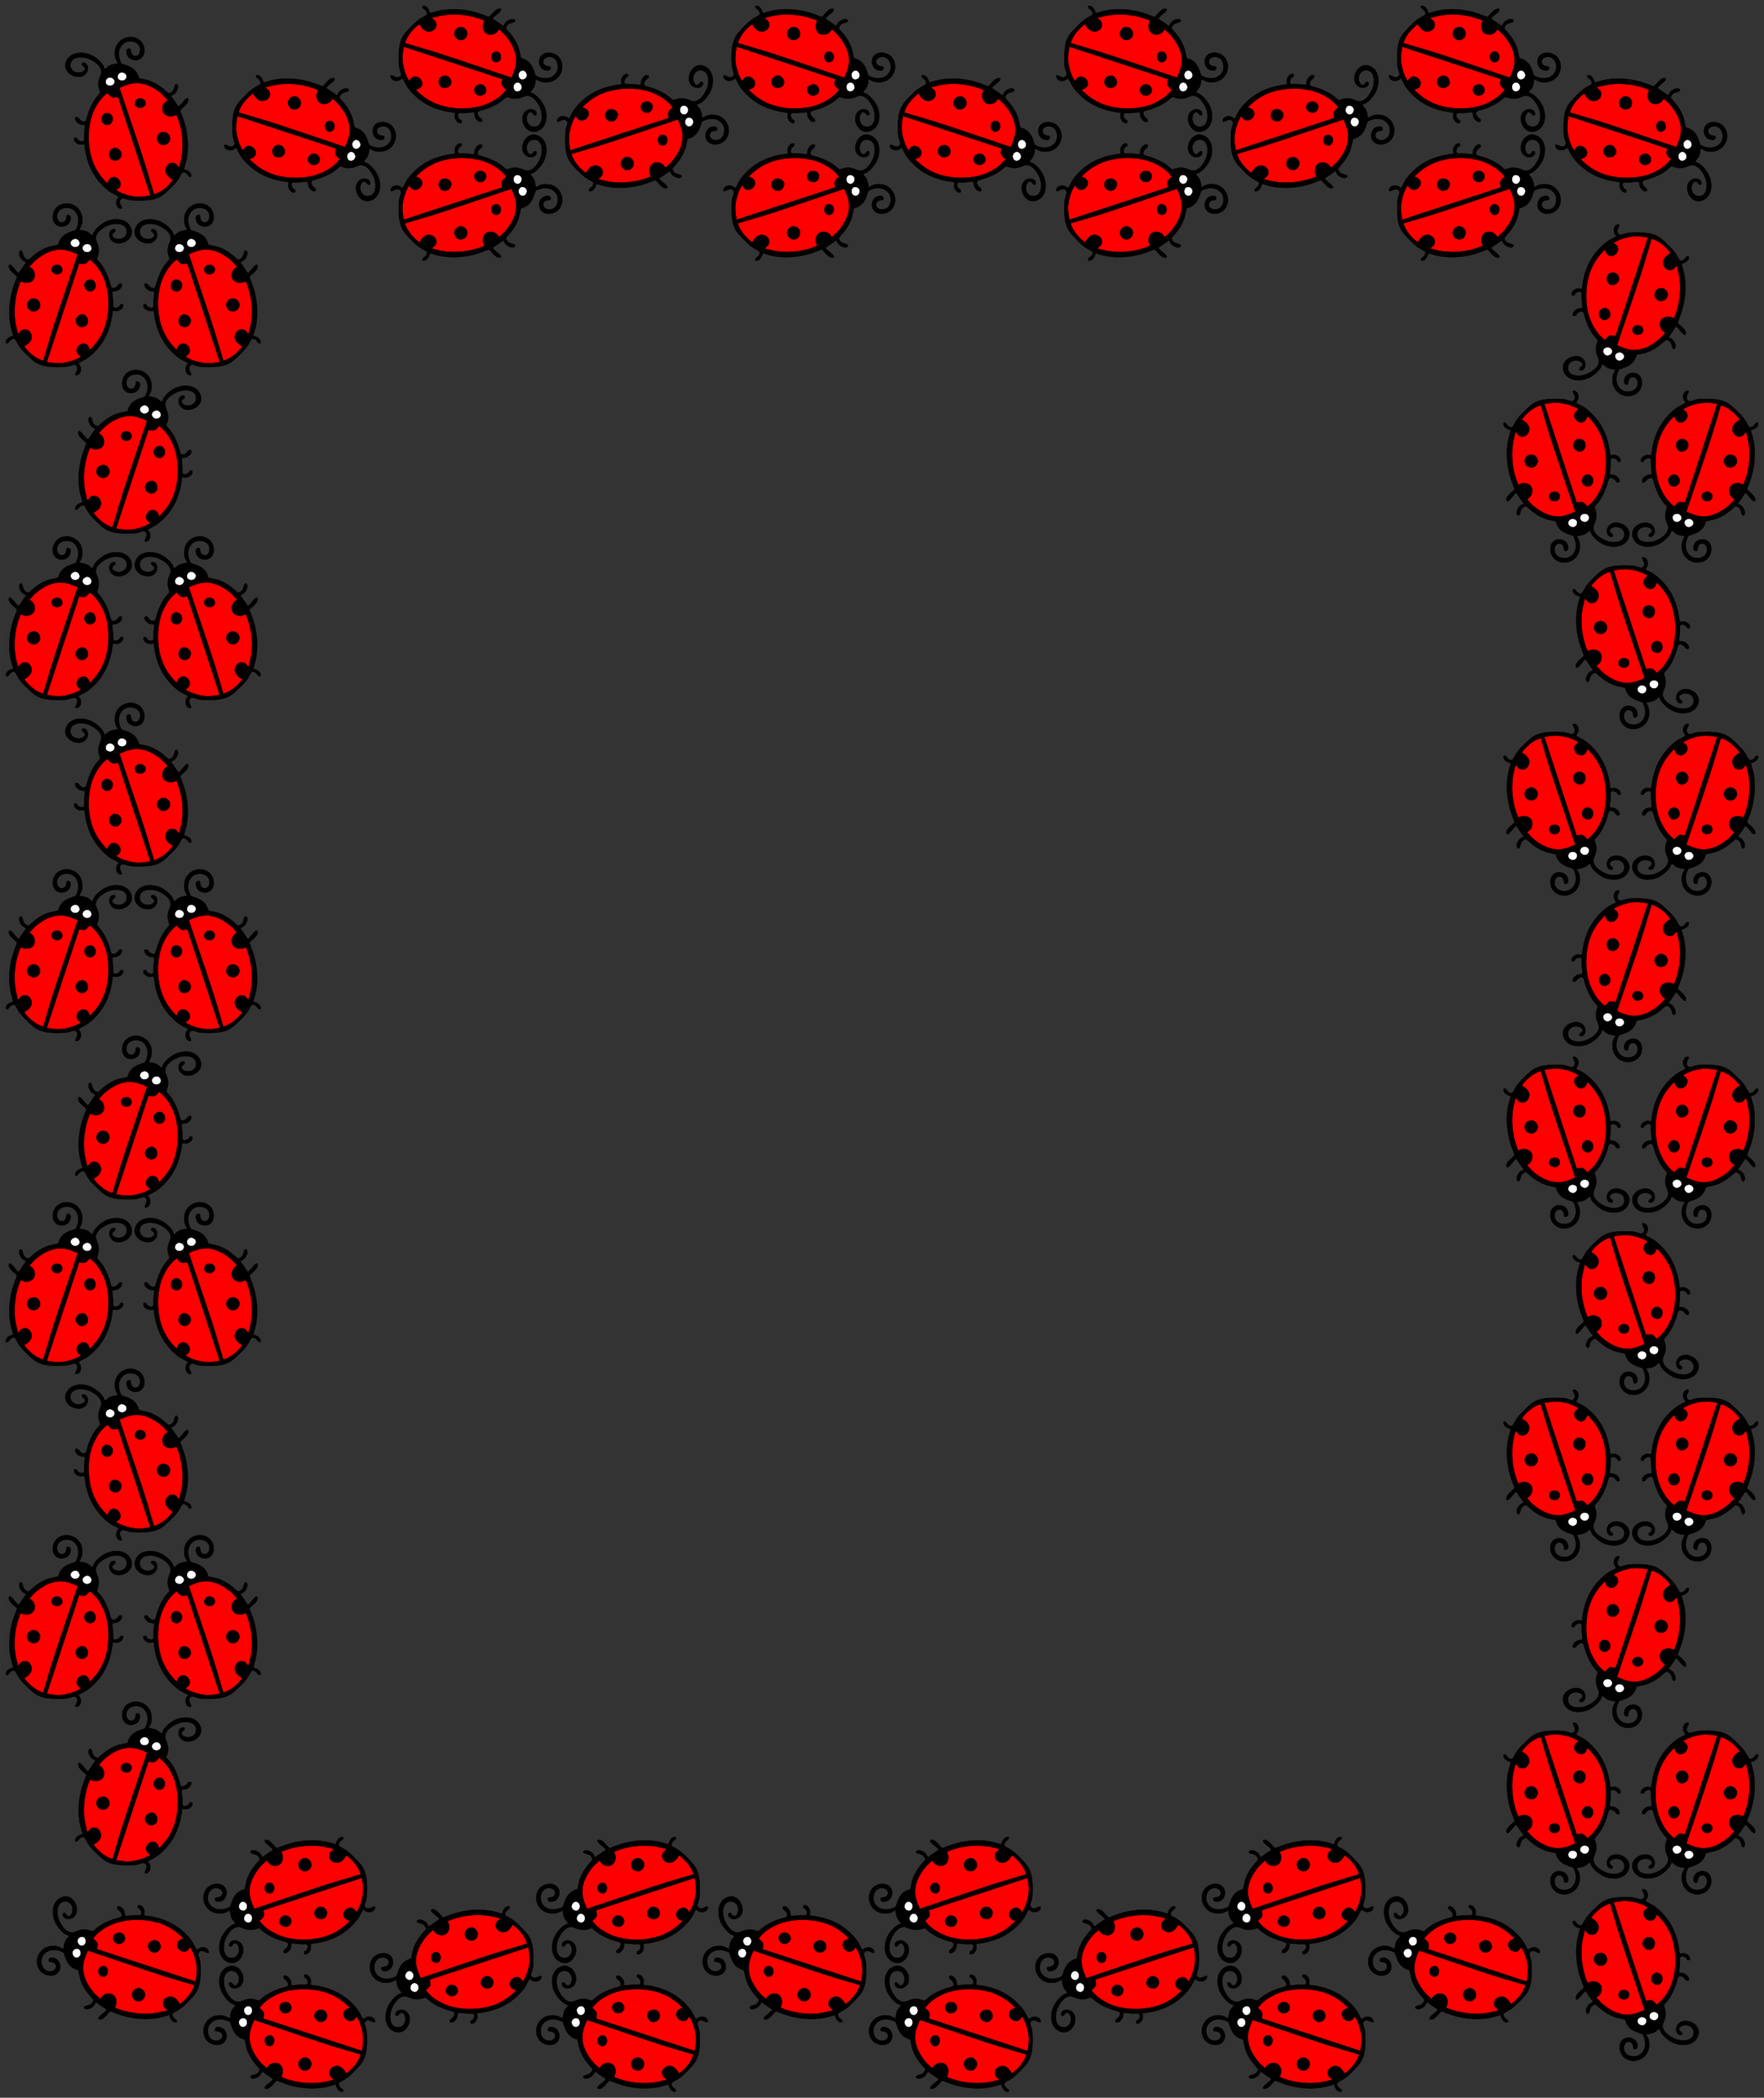
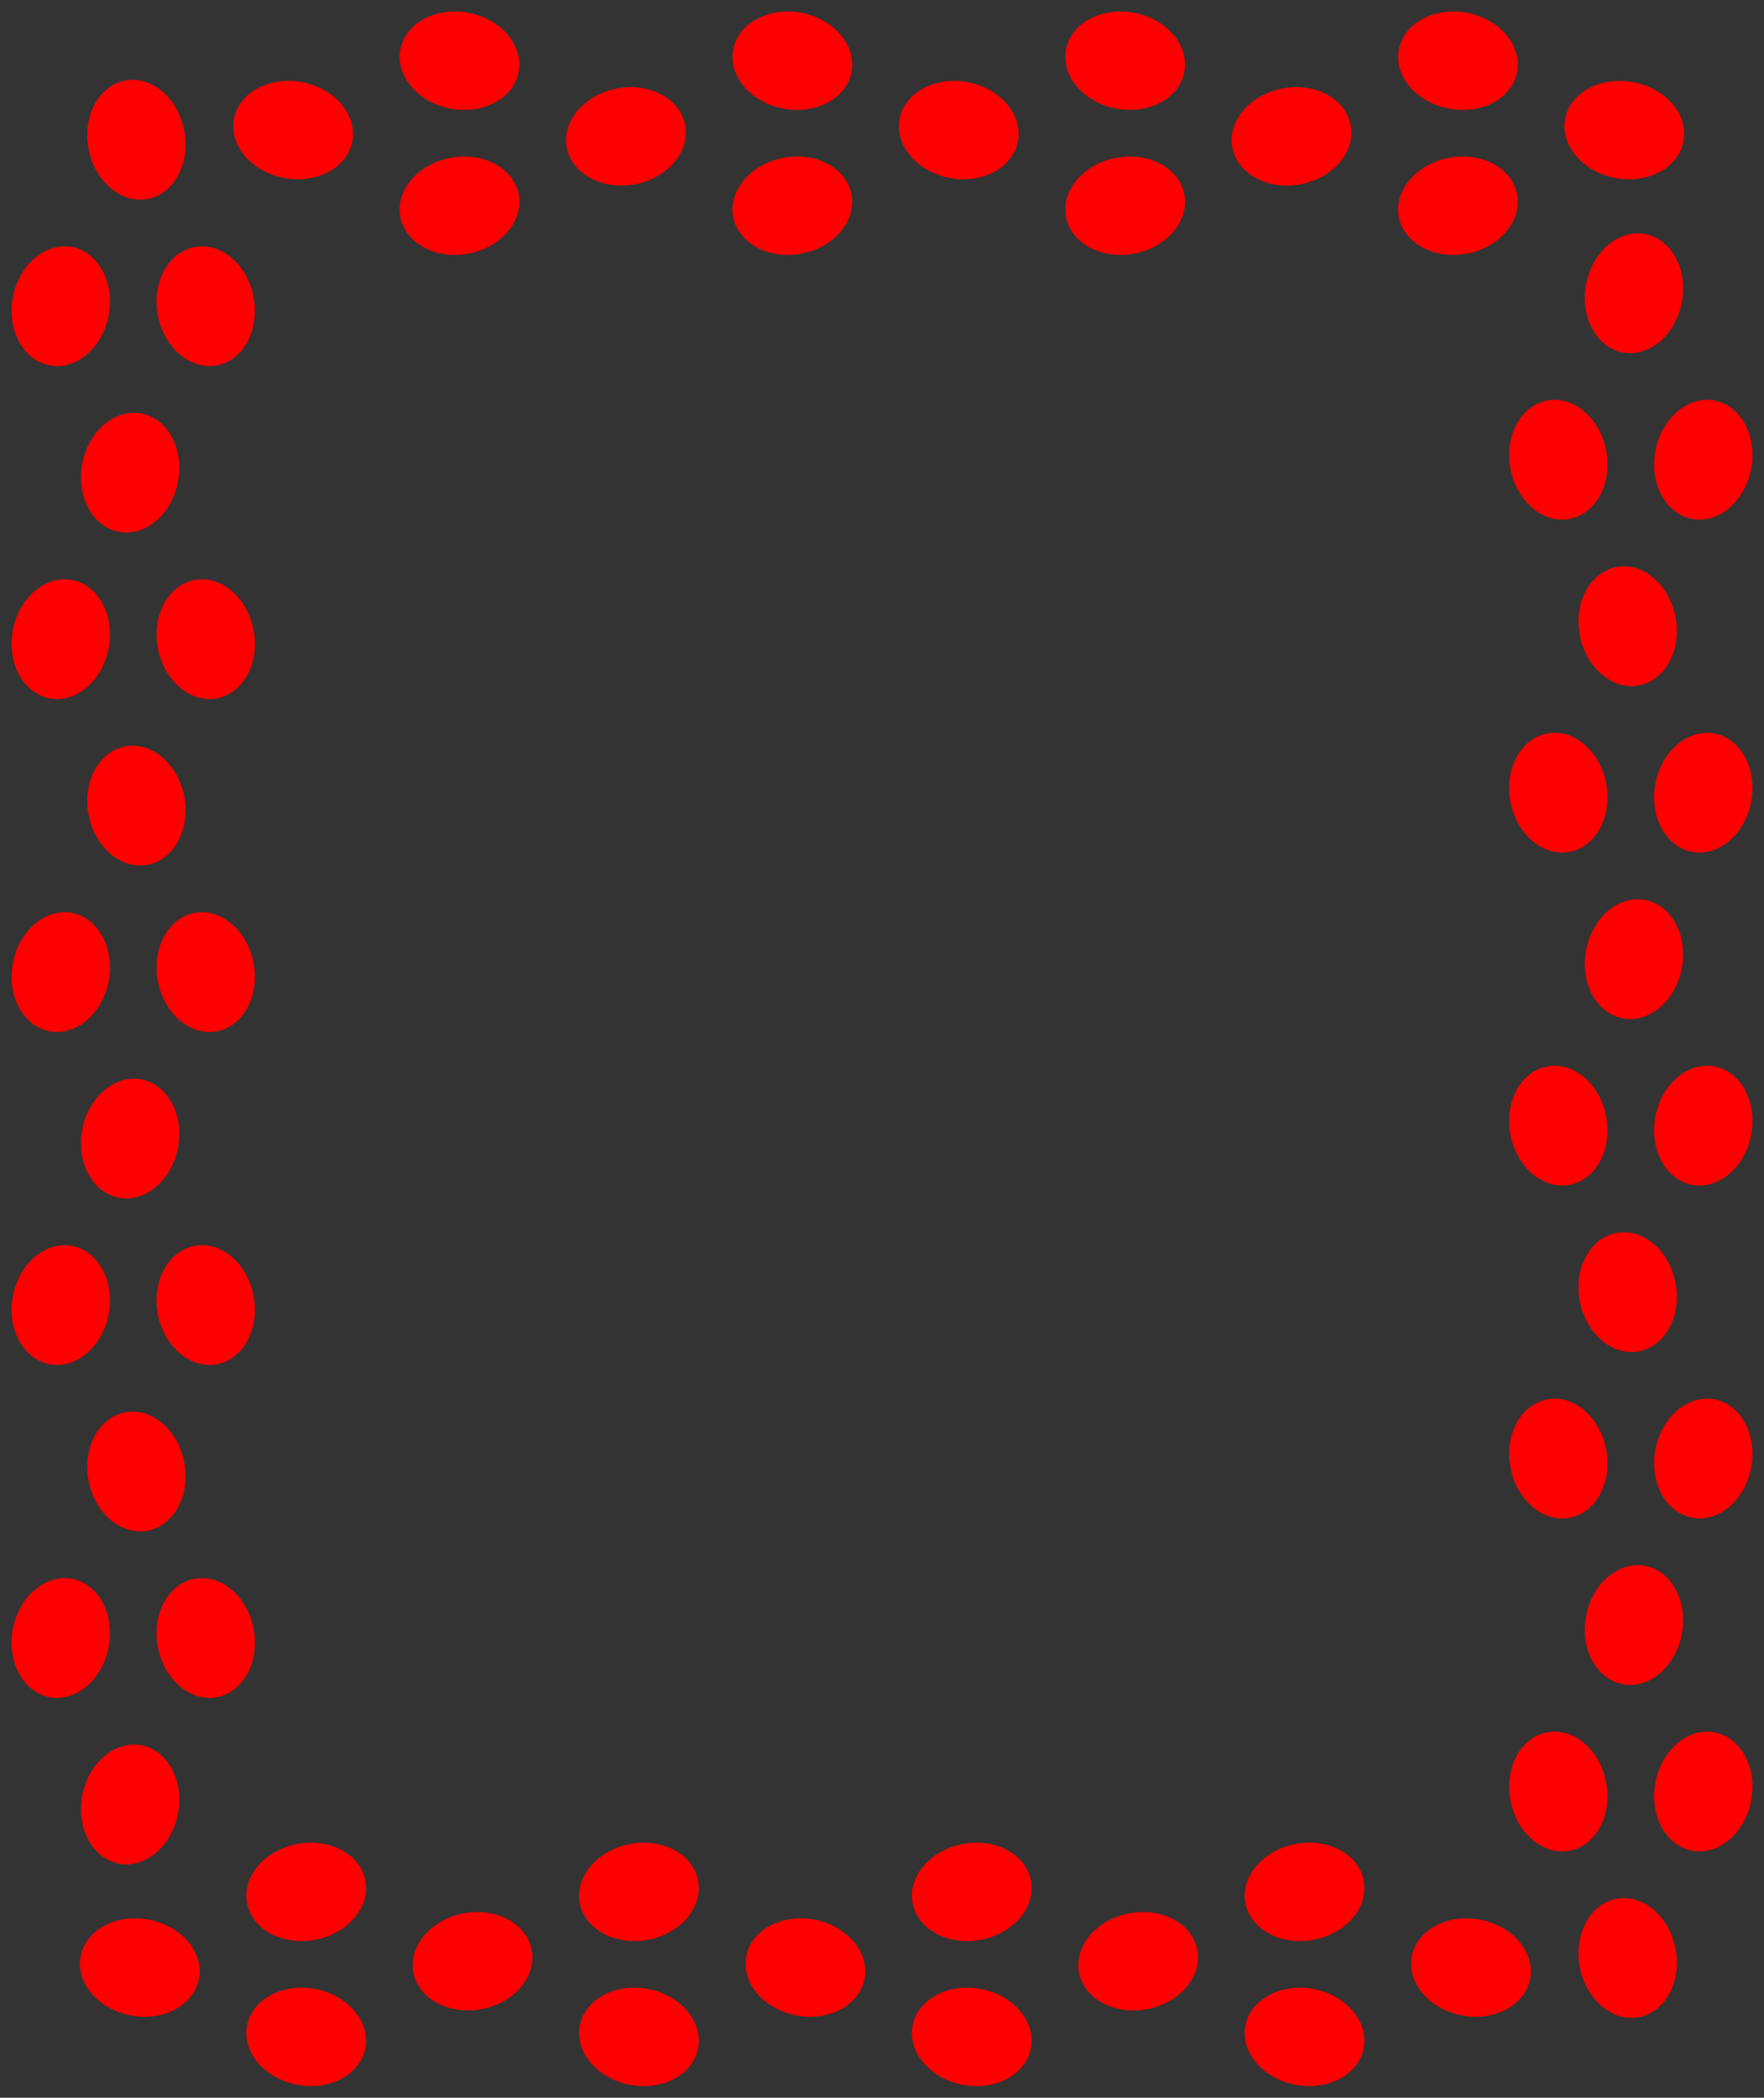
<svg xmlns="http://www.w3.org/2000/svg" xmlns:xlink="http://www.w3.org/1999/xlink" id="svg4436" height="426.76mm" width="359.03mm" version="1.1" viewBox="0 0 1272.148 1512.148">
  <rect x="0" y="0" width="1272.148" height="1512.148" fill="#333333" stroke="none" />
  <g id="layer1" transform="translate(1847 749.43)">
    <g id="g5158">
      <g clip-rule="evenodd">
        <g id="g4248" style="image-rendering:optimizeQuality;shape-rendering:geometricPrecision" fill-rule="evenodd" clip-rule="evenodd" transform="matrix(.035 0 0 .035 -1992.4 -191.38)">
          <ellipse id="path4245" rx="1004.4" ry="1241.2" transform="matrix(.982 -.187 .187 .982 0 0)" cy="19054" cx="4918.7" fill="#f00" />
-           <path id="path50" d="m293.41 555.39c-5.742-0.132-11.509 4.225-11.713 11.254-0.142 4.252 0.957 5.421 2.268 8.043-7.724 0.992-6.52 2.373-9.674 4.074-0.78-1.559-0.814-2.304-1.877-3.686-2.161-2.835-6.095-5.952-9.709-7.121-6.839-2.232-13.323-0.604-15.98 4.144-5.74 10.134 10.984 17.293 14.846 8.328 1.417-3.331-0.814-7.228-3.826-6.023-0.921 2.764 2.127 1.309 2.162 4.711-2.622 4.075-11.552 2.551-10.631-4.039 0.744-5.35 8.505-5.633 13.146-3.791 3.72 1.488 9.211 4.819 9.424 9.426 0.106 2.055-1.7 4.358-2.055 7.299-0.461 3.898 0.461 4.961 1.205 8.008-1.098 1.559-2.339 2.622-3.65 4.535-1.098 1.595-2.054 3.189-2.869 4.961-0.85 1.878-1.594 3.543-2.268 5.527-0.673 1.878-1.275 5.316-2.019 5.848-1.24 0.78-2.978-0.107-3.863-0.922-0.992-0.921-1.31-2.587-3.365-1.949-0.815 1.701 0.744 3.367 1.772 4.182 1.949 1.524 3.932 1.098 5.137 1.594-0.071 1.949-0.425 4.111-0.566 5.918-0.106 1.063-0.035 2.089-0.035 3.152 0 0.354 0.036 1.242-0.035 1.525-0.461 2.268-3.544 0.85-4.217 0.318-1.559-1.205-0.284-2.233-2.977-1.666-0.602 1.878 0.851 3.366 2.127 4.074 2.551 1.417 3.153 0.391 5.314 0.604 1.417 13.429 6.131 23.881 15.414 32.102 4.748 4.216 6.307 3.934 9.531 6.131-0.39 1.028-0.142 0.355-0.709 1.205-2.516 3.791 0.035 8.29 3.012 7.404 0.283-1.913-3.26-4.712-0.213-7.121 1.311-1.063 2.747 0.463 7.371 1.168 19.333 1.063 21.98-2.704 28.947-9.459 6.591-6.236 6.131-8.754 8.363-11.057 4.323 0.177 3.472 3.864 6.059 3.297 0.957-2.905-2.516-4.784-5.209-5.387 1.028-3.72 2.02-6.485 2.516-10.701 0.921-7.902 0.143-15.412-1.912-22.924-0.957-3.437-3.084-8.364-3.367-9.533 1.169-1.595 7.228-5.279 5.811-8.504-1.524-1.488-4.748 4.819-6.981 5.918-0.78-0.709-3.366-5.351-5.527-7.725 2.02-1.488 2.764-1.133 4.182-3.543 0.886-1.488 1.806-4.358-0.178-5.314-2.445 0.921-0.212 5.385-5.633 6.908-3.047-2.48-5.209-4.853-9.426-7.121-5.669-3.047-6.732-2.552-12.26-3.934-1.843-7.476-7.476-8.858-12.295-10.488l-0.461-0.178c-1.701-3.154-2.798-7.476-1.098-11.268 1.311-2.941 4.286-5.562 8.893-4.889 9.142 1.311 6.165 13.038 0.779 10.133-1.843-0.992-1.594-3.153-2.055-4.783l-0.105-0.07c-3.969-0.921-2.87 4.5-1.24 6.236 1.559 1.665 4.961 2.87 7.76 1.559 5.421-2.516 4.606-10.629 0.354-14.066-1.903-1.535-4.146-2.273-6.393-2.324zm3.926 33.619c2.579-0.042 5.332 0.427 8.455 1.623 3.933 1.524 8.823 4.854 11.48 7.582 1.006 1.04 1.913 2.248 3.047 3.295l-1.842 1.453c-2.728 2.303-3.472 8.965 2.481 10.17 3.224 0.638 3.756-0.568 5.775-0.816 3.685 8.362 5.244 19.133 4.004 28.807-0.461 3.72-1.382 6.237-1.949 9.426-1.843-0.78-1.665-2.833-4.5-3.152-2.622-0.283-4.075 1.062-4.926 2.691-1.984 3.72 0.426 6.91 3.438 8.717l1.311 0.957c-2.622 3.65-7.901 8.894-13.818 10.418-0.035-0.071-0.07-0.248-0.105-0.213 0 0.071-0.072-0.142-0.107-0.213l-5.74-19.311c-2.055-6.343-4.145-13.039-6.307-19.311l-13.039-38.658c4.23-1.905 8.045-3.394 12.344-3.465zm-21.096 7.221c3.65 4.394 3.933 3.402 7.795 2.906l23.635 72c-5.173 0.85-8.717 1.452-14.244 0.318-3.827-0.78-8.646-2.516-10.949-4.465 7.405-3.26 0.778-11.835-3.863-8.646-1.772 1.205-1.452 2.41-2.586 3.863l-0.035 0.035c-3.827-4.146-6.733-7.299-9.639-13.783-4.925-11.02-5.208-28.169-0.035-39.26 2.87-6.095 5.528-9.532 9.922-12.969zm24.125 3.965c-1.669-0.083-3.381 0.71-3.893 2.555-1.382 4.925 6.484 5.74 7.477 1.736 0.638-2.631-1.438-4.185-3.584-4.291zm-24.625 10.732c-3.904 0.056-5.399 6.47-1.307 8.299 4.89 2.161 8.29-5.635 3.117-7.902-0.647-0.283-1.253-0.404-1.811-0.396zm41.672 13.867c-2.006-0.125-4.074 0.971-4.818 3.715-0.709 2.622 1.49 5.137 3.545 5.562 2.87 0.602 5.348-1.487 5.738-3.648h0.037c0.558-3.289-1.922-5.468-4.502-5.629zm-35.621 11.617c-4.259-0.118-6.104 7.024-1.547 8.822 5.279 2.055 9.035-5.492 3.508-8.291-0.695-0.35-1.353-0.514-1.961-0.531z" transform="scale(28.222)" stroke="#000" stroke-width="0.27" />
-           <path id="path4243" d="m286.48 581.47c-2.619 0.264-3.804 4.211-0.896 5.305 3.543 1.347 6.237-2.905 2.906-4.818-0.724-0.412-1.405-0.547-2.01-0.486zm-8.711 3.721c-2.619 0.264-3.806 4.211-0.898 5.305 3.543 1.346 6.237-2.905 2.906-4.818-0.724-0.412-1.404-0.547-2.008-0.486z" transform="scale(28.222)" stroke="#fff" stroke-width="0.27" fill="#fff" />
        </g>
        <rect id="rect88" style="image-rendering:optimizeQuality;shape-rendering:geometricPrecision" class="fil5" height="578.3" width="319.96" y="-40.192" x="-1820.5" fill="none" />
        <g fill-rule="evenodd">
          <use id="use4257" style="image-rendering:optimizeQuality;text-rendering:geometricPrecision;shape-rendering:geometricPrecision" xlink:href="#g4248" transform="translate(-50 -120)" height="100%" width="100%" y="0" x="0" />
          <use id="use4259" style="image-rendering:optimizeQuality;text-rendering:geometricPrecision;shape-rendering:geometricPrecision" xlink:href="#g4248" transform="translate(0,-240)" height="100%" width="100%" y="0" x="0" />
          <use id="use4261" style="image-rendering:optimizeQuality;text-rendering:geometricPrecision;shape-rendering:geometricPrecision" xlink:href="#g4248" transform="matrix(-1 0 0 1 -3451.8 -360)" height="100%" width="100%" y="0" x="0" />
          <use id="use4263" style="image-rendering:optimizeQuality;text-rendering:geometricPrecision;shape-rendering:geometricPrecision" xlink:href="#g4248" transform="translate(0,-480)" height="100%" width="100%" y="0" x="0" />
          <use id="use4265" style="image-rendering:optimizeQuality;text-rendering:geometricPrecision;shape-rendering:geometricPrecision" xlink:href="#g4248" transform="translate(-50 -600)" height="100%" width="100%" y="0" x="0" />
          <use id="use4267" style="image-rendering:optimizeQuality;text-rendering:geometricPrecision;shape-rendering:geometricPrecision" xlink:href="#g4248" transform="translate(0 -720)" height="100%" width="100%" y="0" x="0" />
          <use id="use4269" style="image-rendering:optimizeQuality;text-rendering:geometricPrecision;shape-rendering:geometricPrecision" xlink:href="#g4248" transform="matrix(-1 0 0 1 -3451.8 -840)" height="100%" width="100%" y="0" x="0" />
          <use id="use4271" style="image-rendering:optimizeQuality;text-rendering:geometricPrecision;shape-rendering:geometricPrecision" xlink:href="#g4248" transform="translate(0 -960)" height="100%" width="100%" y="0" x="0" />
          <use id="use4273" style="image-rendering:optimizeQuality;text-rendering:geometricPrecision;shape-rendering:geometricPrecision" xlink:href="#g4248" transform="translate(-50 -1080)" height="100%" width="100%" y="0" x="0" />
          <use id="use4277" style="image-rendering:optimizeQuality;text-rendering:geometricPrecision;shape-rendering:geometricPrecision" xlink:href="#g4248" transform="matrix(0 1 -1 0 -1084.3 1097.5)" height="100%" width="100%" y="0" x="0" />
          <use id="use4279" style="image-rendering:optimizeQuality;text-rendering:geometricPrecision;shape-rendering:geometricPrecision" xlink:href="#g4248" transform="matrix(0 -1 -1 0 -1204.3 -2354.3)" height="100%" width="100%" y="0" x="0" />
          <use id="use4281" style="image-rendering:optimizeQuality;text-rendering:geometricPrecision;shape-rendering:geometricPrecision" xlink:href="#g4248" transform="matrix(0 1 -1 0 -844.25 1097.5)" height="100%" width="100%" y="0" x="0" />
          <use id="use4283" style="image-rendering:optimizeQuality;text-rendering:geometricPrecision;shape-rendering:geometricPrecision" xlink:href="#g4248" transform="matrix(0 1 -1 0 -964.25 1047.5)" height="100%" width="100%" y="0" x="0" />
          <use id="use4285" style="image-rendering:optimizeQuality;text-rendering:geometricPrecision;shape-rendering:geometricPrecision" xlink:href="#g4248" transform="matrix(0 1 -1 0 -604.25 1097.5)" height="100%" width="100%" y="0" x="0" />
          <use id="use4287" style="image-rendering:optimizeQuality;text-rendering:geometricPrecision;shape-rendering:geometricPrecision" xlink:href="#g4248" transform="matrix(0 -1 -1 0 -724.25 -2354.3)" height="100%" width="100%" y="0" x="0" />
          <use id="use4289" style="image-rendering:optimizeQuality;text-rendering:geometricPrecision;shape-rendering:geometricPrecision" xlink:href="#g4248" transform="matrix(0 1 -1 0 -364.25 1097.5)" height="100%" width="100%" y="0" x="0" />
          <use id="use4291" style="image-rendering:optimizeQuality;text-rendering:geometricPrecision;shape-rendering:geometricPrecision" xlink:href="#g4248" transform="matrix(0 1 -1 0 -484.25 1047.5)" height="100%" width="100%" y="0" x="0" />
          <use id="use4293" style="image-rendering:optimizeQuality;text-rendering:geometricPrecision;shape-rendering:geometricPrecision" xlink:href="#g4248" transform="matrix(0 -1 -1 0 -244.25 -2354.3)" height="100%" width="100%" y="0" x="0" />
          <use id="use4295" style="image-rendering:optimizeQuality;text-rendering:geometricPrecision;shape-rendering:geometricPrecision" xlink:href="#g4248" transform="matrix(1 0 0 -1 1030 -106.7)" height="100%" width="100%" y="0" x="0" />
          <use id="use4297" style="image-rendering:optimizeQuality;text-rendering:geometricPrecision;shape-rendering:geometricPrecision" xlink:href="#g4248" transform="matrix(-1 0 0 -1 -2421.8 13.296)" height="100%" width="100%" y="0" x="0" />
          <use id="use4299" style="image-rendering:optimizeQuality;text-rendering:geometricPrecision;shape-rendering:geometricPrecision" xlink:href="#g4248" transform="matrix(-1 0 0 -1 -2371.8 133.3)" height="100%" width="100%" y="0" x="0" />
          <use id="use4301" style="image-rendering:optimizeQuality;text-rendering:geometricPrecision;shape-rendering:geometricPrecision" xlink:href="#g4248" transform="matrix(-1 0 0 -1 -2421.8 253.3)" height="100%" width="100%" y="0" x="0" />
          <use id="use4303" style="image-rendering:optimizeQuality;text-rendering:geometricPrecision;shape-rendering:geometricPrecision" xlink:href="#g4248" transform="matrix(1 0 0 -1 1030 373.3)" height="100%" width="100%" y="0" x="0" />
          <use id="use4305" style="image-rendering:optimizeQuality;text-rendering:geometricPrecision;shape-rendering:geometricPrecision" xlink:href="#g4248" transform="matrix(-1 0 0 -1 -2421.8 493.3)" height="100%" width="100%" y="0" x="0" />
          <use id="use4307" style="image-rendering:optimizeQuality;text-rendering:geometricPrecision;shape-rendering:geometricPrecision" xlink:href="#g4248" transform="matrix(-1 0 0 -1 -2371.8 613.3)" height="100%" width="100%" y="0" x="0" />
          <use id="use4309" style="image-rendering:optimizeQuality;text-rendering:geometricPrecision;shape-rendering:geometricPrecision" xlink:href="#g4248" transform="matrix(-1 0 0 -1 -2421.8 733.3)" height="100%" width="100%" y="0" x="0" />
          <use id="use4311" style="image-rendering:optimizeQuality;text-rendering:geometricPrecision;shape-rendering:geometricPrecision" xlink:href="#g4248" transform="matrix(1 0 0 -1 1030 853.3)" height="100%" width="100%" y="0" x="0" />
          <use id="use4313" style="image-rendering:optimizeQuality;text-rendering:geometricPrecision;shape-rendering:geometricPrecision" xlink:href="#g4248" transform="matrix(-1 0 0 -1 -2421.8 973.3)" height="100%" width="100%" y="0" x="0" />
          <use id="use4315" style="image-rendering:optimizeQuality;text-rendering:geometricPrecision;shape-rendering:geometricPrecision" xlink:href="#g4248" transform="matrix(-1 0 0 -1 -2371.8 1093.3)" height="100%" width="100%" y="0" x="0" />
          <use id="use4317" style="image-rendering:optimizeQuality;text-rendering:geometricPrecision;shape-rendering:geometricPrecision" xlink:href="#g4248" transform="matrix(0 1 1 0 -1217.5 2367.5)" height="100%" width="100%" y="0" x="0" />
          <use id="use4319" style="image-rendering:optimizeQuality;text-rendering:geometricPrecision;shape-rendering:geometricPrecision" xlink:href="#g4248" transform="matrix(0 -1 1 0 -1337.5 -1084.3)" height="100%" width="100%" y="0" x="0" />
          <use id="use4321" style="image-rendering:optimizeQuality;text-rendering:geometricPrecision;shape-rendering:geometricPrecision" xlink:href="#g4248" transform="matrix(0 -1 1 0 -1457.5 -1034.3)" height="100%" width="100%" y="0" x="0" />
          <use id="use4323" style="image-rendering:optimizeQuality;text-rendering:geometricPrecision;shape-rendering:geometricPrecision" xlink:href="#g4248" transform="matrix(0 -1 1 0 -1577.5 -1084.3)" height="100%" width="100%" y="0" x="0" />
          <use id="use4325" style="image-rendering:optimizeQuality;text-rendering:geometricPrecision;shape-rendering:geometricPrecision" xlink:href="#g4248" transform="matrix(0 1 1 0 -1697.5 2367.5)" height="100%" width="100%" y="0" x="0" />
          <use id="use4327" style="image-rendering:optimizeQuality;text-rendering:geometricPrecision;shape-rendering:geometricPrecision" xlink:href="#g4248" transform="matrix(0 -1 1 0 -1817.5 -1084.3)" height="100%" width="100%" y="0" x="0" />
          <use id="use4329" style="image-rendering:optimizeQuality;text-rendering:geometricPrecision;shape-rendering:geometricPrecision" xlink:href="#g4248" transform="matrix(0 -1 1 0 -1937.5 -1034.3)" height="100%" width="100%" y="0" x="0" />
          <use id="use4331" style="image-rendering:optimizeQuality;text-rendering:geometricPrecision;shape-rendering:geometricPrecision" xlink:href="#g4248" transform="matrix(0 -1 1 0 -2057.5 -1084.3)" height="100%" width="100%" y="0" x="0" />
          <use id="use4333" style="image-rendering:optimizeQuality;text-rendering:geometricPrecision;shape-rendering:geometricPrecision" xlink:href="#g4248" transform="matrix(0 1 1 0 -2177.5 2367.5)" height="100%" width="100%" y="0" x="0" />
          <use id="use4335" style="image-rendering:optimizeQuality;text-rendering:geometricPrecision;shape-rendering:geometricPrecision" xlink:href="#g4248" transform="matrix(-1 0 0 1 -3451.8 120)" height="100%" width="100%" y="0" x="0" />
        </g>
      </g>
      <use id="use5122" xlink:href="#g4248" transform="matrix(-1 0 0 1 -3501.8 0)" height="100%" width="100%" y="0" x="0" />
      <g clip-rule="evenodd" fill-rule="evenodd">
        <use id="use5124" style="image-rendering:optimizeQuality;text-rendering:geometricPrecision;shape-rendering:geometricPrecision" xlink:href="#g4248" transform="matrix(-1 0 0 1 -3501.8 -240)" height="100%" width="100%" y="0" x="0" />
        <use id="use5126" style="image-rendering:optimizeQuality;text-rendering:geometricPrecision;shape-rendering:geometricPrecision" xlink:href="#g4248" transform="matrix(-1 0 0 1 -3501.8 -480)" height="100%" width="100%" y="0" x="0" />
        <use id="use5128" style="image-rendering:optimizeQuality;text-rendering:geometricPrecision;shape-rendering:geometricPrecision" xlink:href="#g4248" transform="matrix(-1 0 0 1 -3501.8 -720)" height="100%" width="100%" y="0" x="0" />
        <use id="use5130" style="image-rendering:optimizeQuality;text-rendering:geometricPrecision;shape-rendering:geometricPrecision" xlink:href="#g4248" transform="matrix(-1 0 0 1 -3501.8 -960)" height="100%" width="100%" y="0" x="0" />
        <use id="use5132" style="image-rendering:optimizeQuality;text-rendering:geometricPrecision;shape-rendering:geometricPrecision" xlink:href="#g4248" transform="matrix(0 -1 -1 0 -1084.3 -2404.3)" height="100%" width="100%" y="0" x="0" />
        <use id="use5134" style="image-rendering:optimizeQuality;text-rendering:geometricPrecision;shape-rendering:geometricPrecision" xlink:href="#g4248" transform="matrix(0 -1 -1 0 -844.25 -2404.3)" height="100%" width="100%" y="0" x="0" />
        <use id="use5136" style="image-rendering:optimizeQuality;text-rendering:geometricPrecision;shape-rendering:geometricPrecision" xlink:href="#g4248" transform="matrix(0 -1 -1 0 -604.25 -2404.3)" height="100%" width="100%" y="0" x="0" />
        <use id="use5138" style="image-rendering:optimizeQuality;text-rendering:geometricPrecision;shape-rendering:geometricPrecision" xlink:href="#g4248" transform="matrix(0 -1 -1 0 -364.25 -2404.3)" height="100%" width="100%" y="0" x="0" />
        <use id="use5140" style="image-rendering:optimizeQuality;text-rendering:geometricPrecision;shape-rendering:geometricPrecision" xlink:href="#g4248" transform="matrix(1 0 0 -1 1080 13.296)" height="100%" width="100%" y="0" x="0" />
        <use id="use5142" style="image-rendering:optimizeQuality;text-rendering:geometricPrecision;shape-rendering:geometricPrecision" xlink:href="#g4248" transform="matrix(1 0 0 -1 1080 253.3)" height="100%" width="100%" y="0" x="0" />
        <use id="use5144" style="image-rendering:optimizeQuality;text-rendering:geometricPrecision;shape-rendering:geometricPrecision" xlink:href="#g4248" transform="matrix(1 0 0 -1 1080 493.3)" height="100%" width="100%" y="0" x="0" />
        <use id="use5146" style="image-rendering:optimizeQuality;text-rendering:geometricPrecision;shape-rendering:geometricPrecision" xlink:href="#g4248" transform="matrix(1 0 0 -1 1080 733.3)" height="100%" width="100%" y="0" x="0" />
        <use id="use5148" style="image-rendering:optimizeQuality;text-rendering:geometricPrecision;shape-rendering:geometricPrecision" xlink:href="#g4248" transform="matrix(1 0 0 -1 1080 973.3)" height="100%" width="100%" y="0" x="0" />
        <use id="use5150" style="image-rendering:optimizeQuality;text-rendering:geometricPrecision;shape-rendering:geometricPrecision" xlink:href="#g4248" transform="matrix(0 1 1 0 -1337.5 2417.5)" height="100%" width="100%" y="0" x="0" />
        <use id="use5152" style="image-rendering:optimizeQuality;text-rendering:geometricPrecision;shape-rendering:geometricPrecision" xlink:href="#g4248" transform="matrix(0 1 1 0 -1577.5 2417.5)" height="100%" width="100%" y="0" x="0" />
        <use id="use5154" style="image-rendering:optimizeQuality;text-rendering:geometricPrecision;shape-rendering:geometricPrecision" xlink:href="#g4248" transform="matrix(0 1 1 0 -1817.5 2417.5)" height="100%" width="100%" y="0" x="0" />
        <use id="use5156" style="image-rendering:optimizeQuality;text-rendering:geometricPrecision;shape-rendering:geometricPrecision" xlink:href="#g4248" transform="matrix(0 1 1 0 -2057.5 2417.5)" height="100%" width="100%" y="0" x="0" />
      </g>
    </g>
  </g>
</svg>